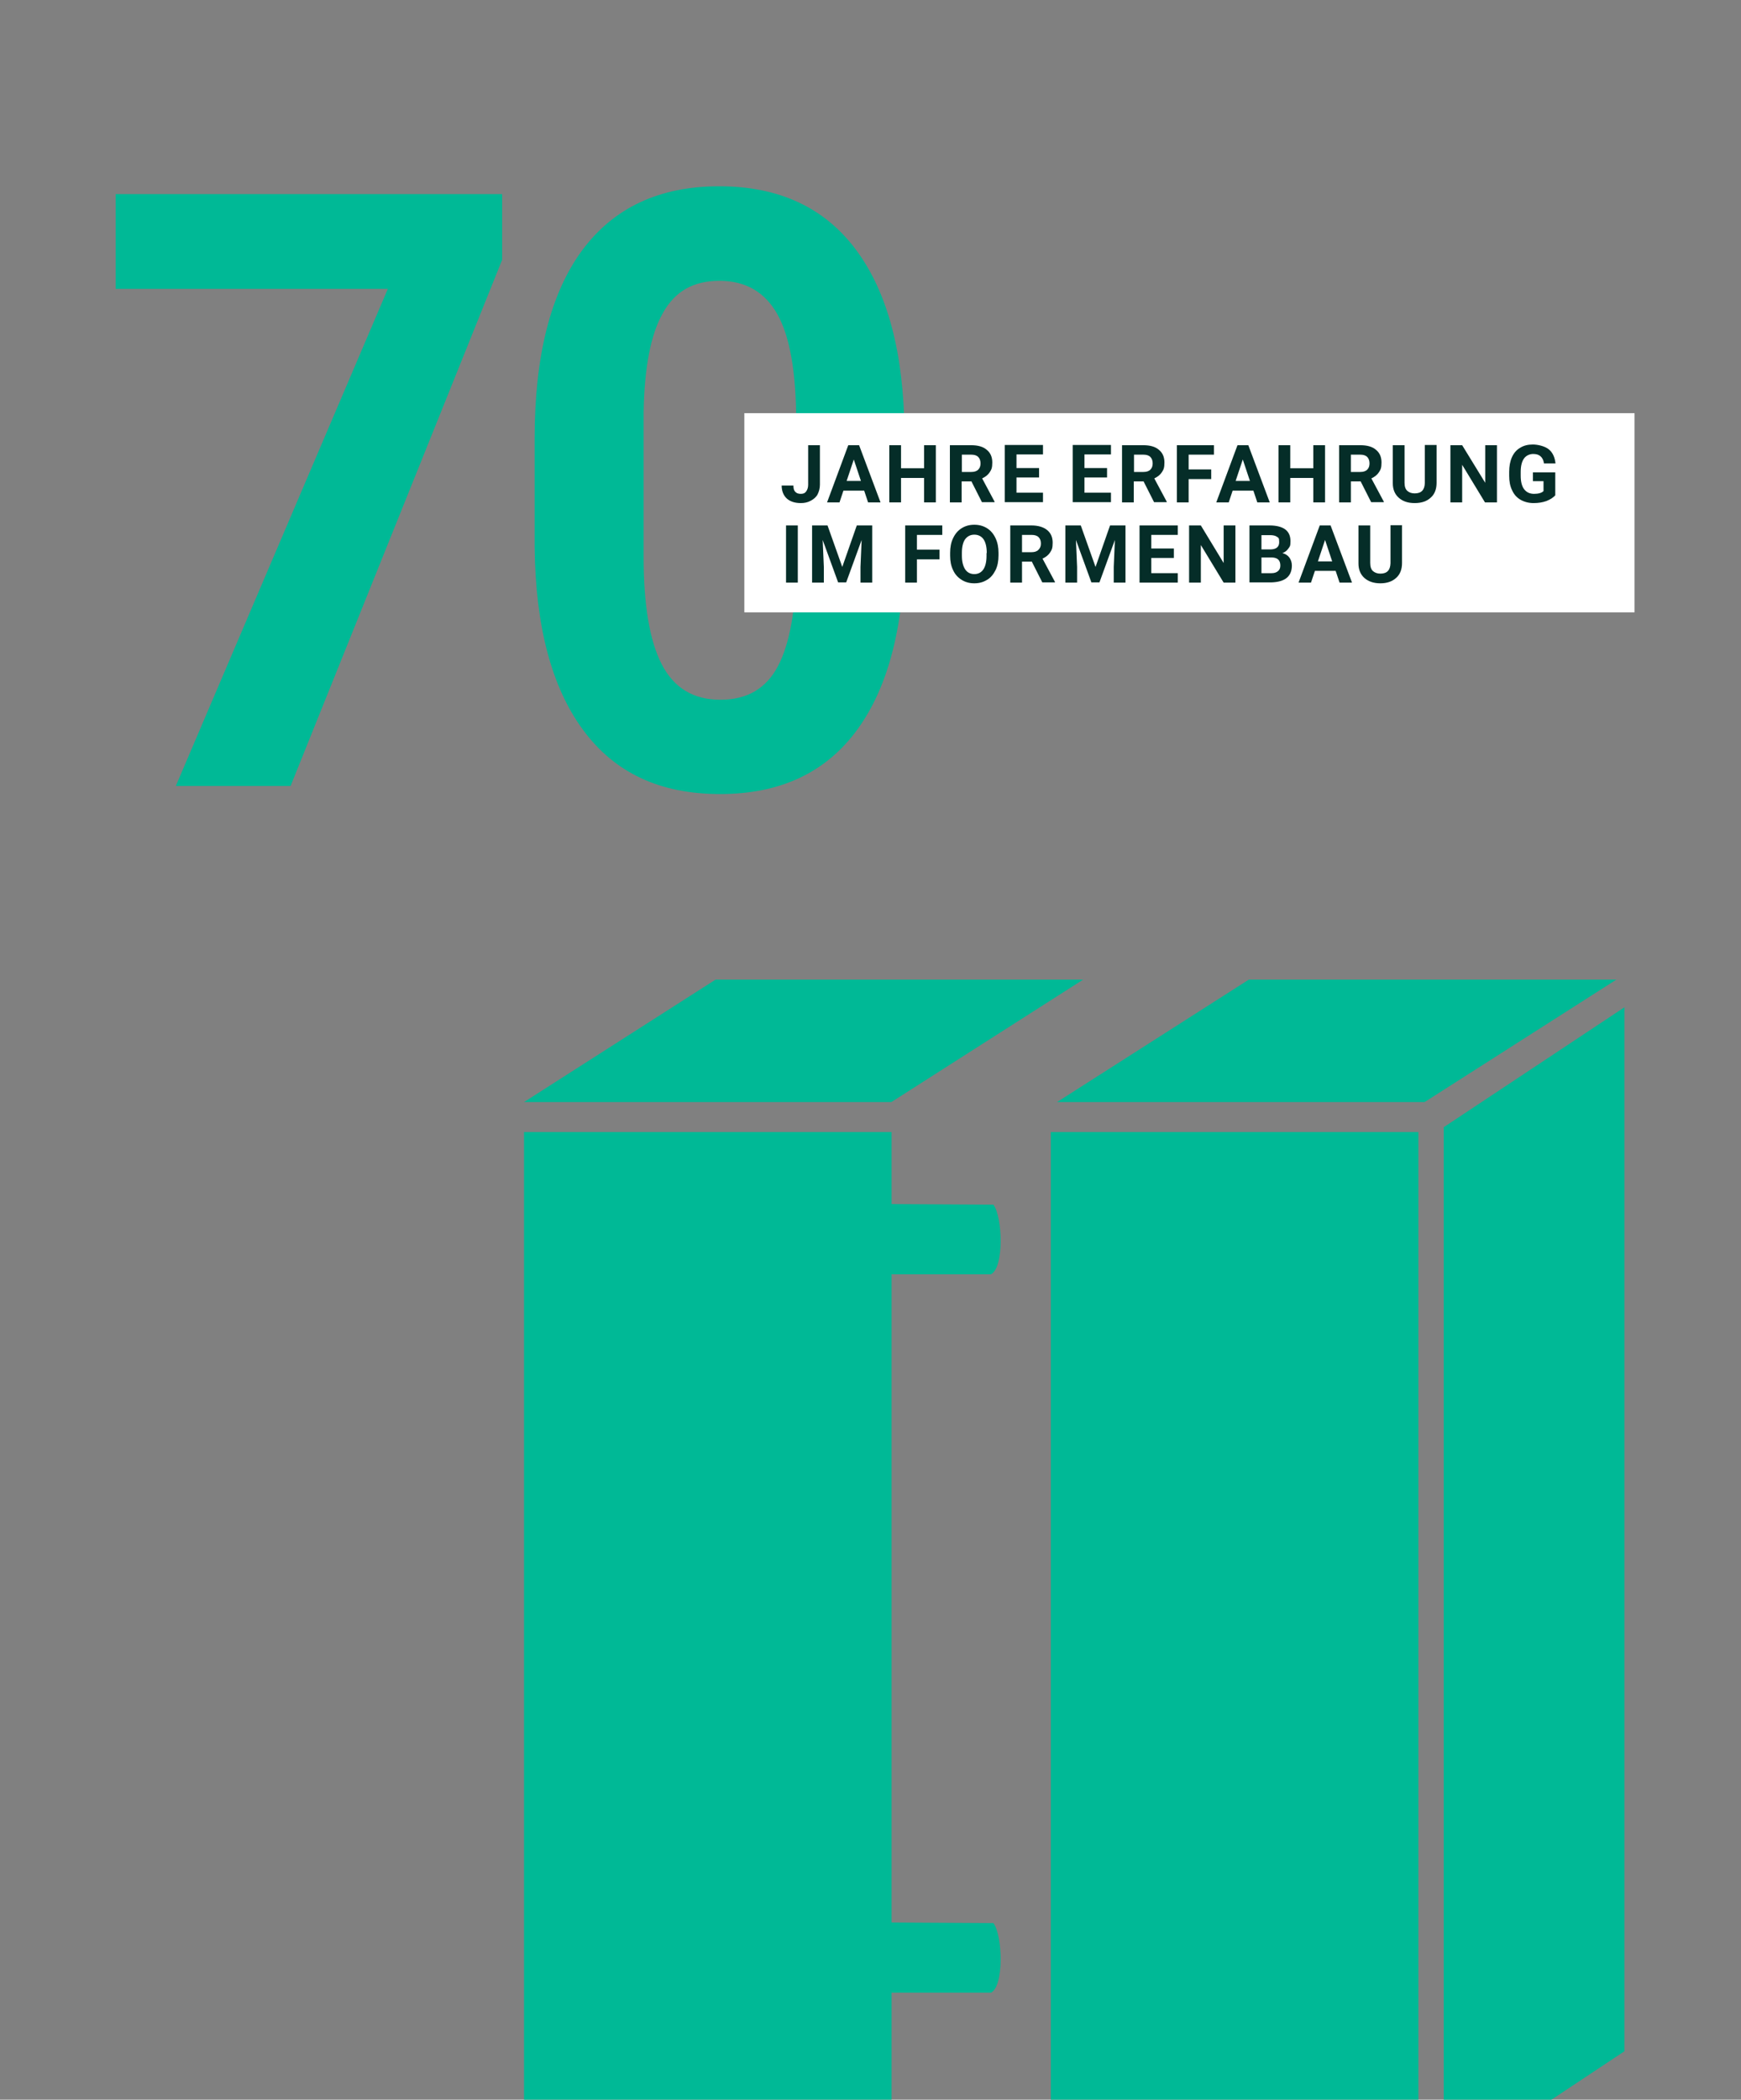
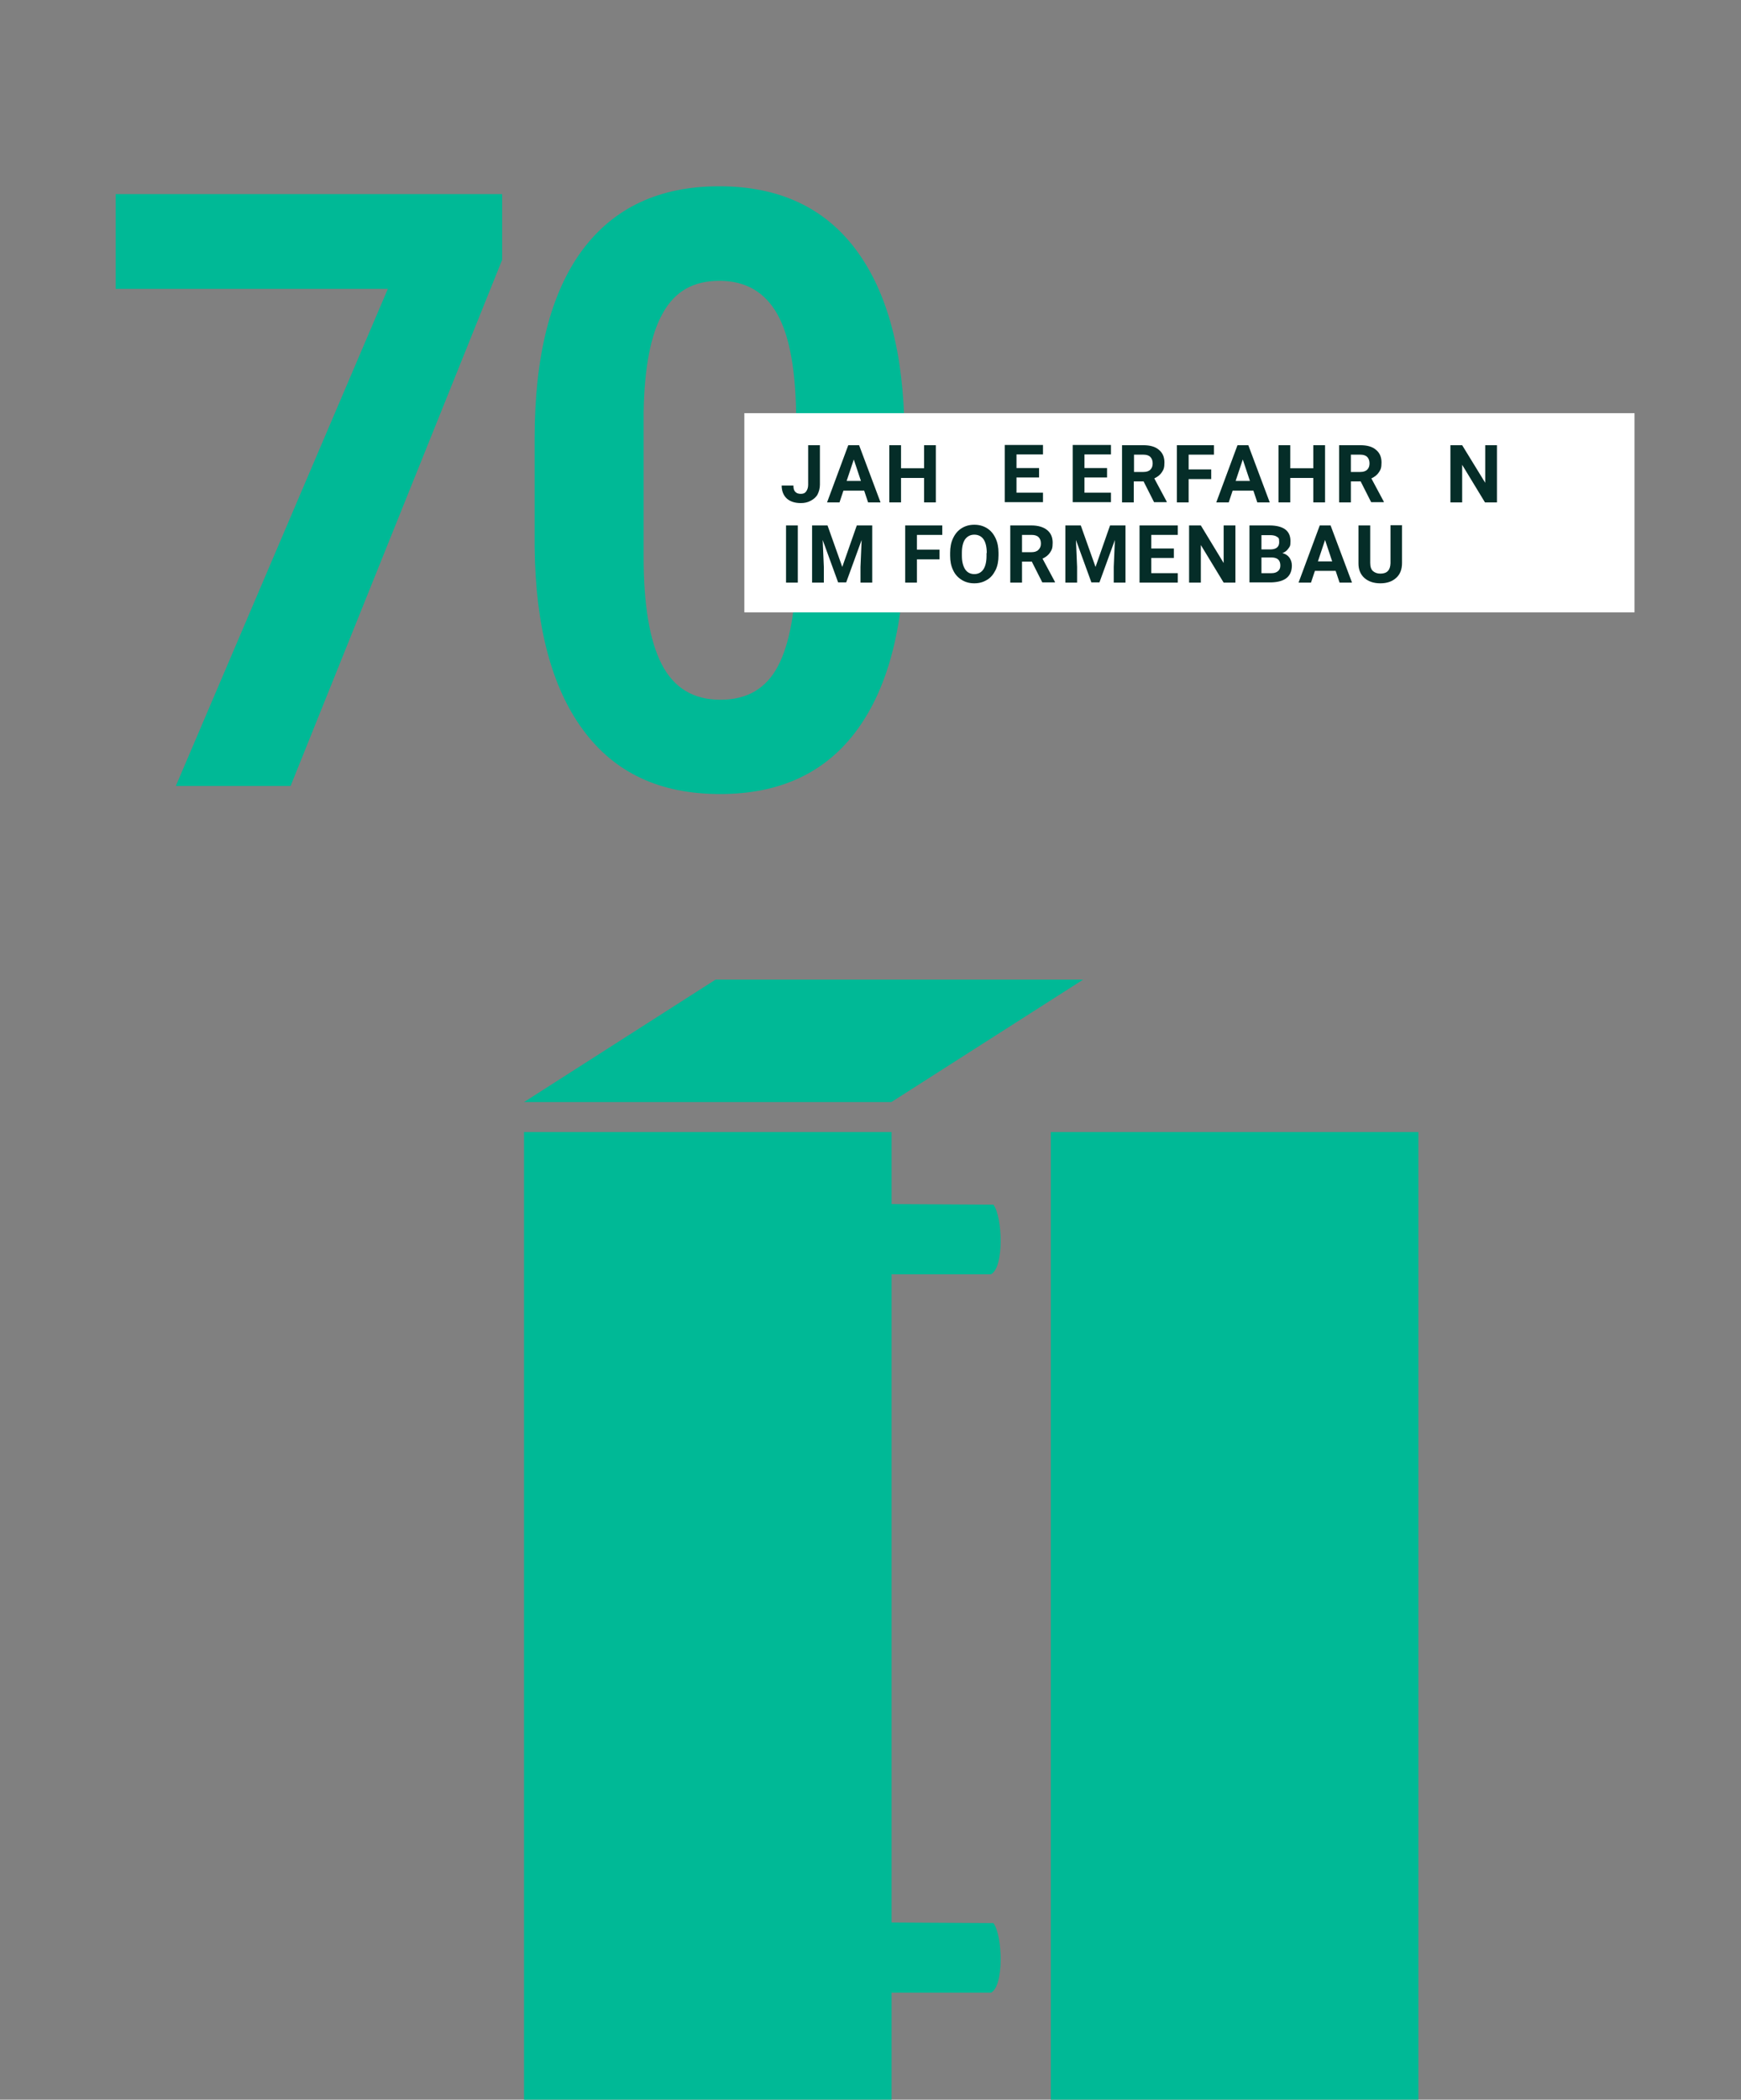
<svg xmlns="http://www.w3.org/2000/svg" id="Ebene_1" viewBox="0 0 755.5 910.7">
  <rect x="0" y="0" width="755.5" height="910.7" fill="#808080" stroke="none" />
  <defs>
    <style>      .st0 {        fill: #052d28;      }      .st1 {        isolation: isolate;      }      .st2 {        fill: #fff;      }      .st3 {        fill: #00b996;      }    </style>
  </defs>
  <g>
    <path class="st3" d="M217.9,112.7l-91.8,228.2h-49.8l92-215.6H50.2v-41.1h167.7v28.4h0Z" />
    <path class="st3" d="M392.6,234.8c0,35.5-6.8,62.6-20.4,81.4-13.6,18.8-33.5,28.2-59.7,28.2s-45.7-9.2-59.4-27.7c-13.7-18.5-20.7-44.9-21.1-79.3v-47.2c0-35.8,6.9-63,20.6-81.6,13.8-18.6,33.6-27.8,59.5-27.8s45.7,9.2,59.4,27.6c13.7,18.4,20.7,44.8,21,79.2v47.2h0ZM345.5,182.9c0-21.3-2.7-36.8-8.1-46.5-5.4-9.7-13.8-14.6-25.2-14.6s-19.3,4.6-24.5,13.9c-5.3,9.2-8.1,23.7-8.4,43.3v62.5c0,20.9,2.6,36.5,7.9,46.7s13.7,15.3,25.4,15.3,19.9-4.9,25-14.6,7.8-24.7,8-44.8v-61.1h0Z" />
  </g>
  <rect class="st3" x="227.4" y="491" width="159.5" height="450.8" />
  <polygon class="st3" points="386.8 478 227.4 478 310.5 424.9 470 424.9 386.8 478" />
-   <polygon class="st3" points="618.2 478 458.7 478 541.9 424.9 701.4 424.9 618.2 478" />
  <rect class="st3" x="456" y="491" width="159.5" height="450.8" />
-   <polygon class="st3" points="626.5 488.9 626.5 941.7 704.9 889.7 704.9 436.9 626.5 488.9" />
  <path class="st3" d="M379.7,522.2l51.4.3c4,5.4,4.7,27.4-1.1,30.2h-49.9c-6.2-3.6-4.9-29-.4-30.5" />
  <path class="st3" d="M379.7,833.8l51.4.3c4,5.4,4.7,27.4-1.1,30.2h-49.9c-6.2-3.6-4.9-29-.4-30.5" />
  <rect class="st2" x="323" y="179.2" width="386.3" height="86.4" />
  <g>
    <path class="st0" d="M350.7,193.1h5.1v17.1c0,1.6-.4,3-1,4.2s-1.7,2.1-3,2.8c-1.3.7-2.7,1-4.3,1-2.6,0-4.7-.7-6.1-2s-2.2-3.2-2.2-5.6h5.1c0,1.2.2,2.1.8,2.7.5.6,1.3.9,2.4.9s1.8-.3,2.3-1,.9-1.6.9-2.9v-17.1h0Z" />
    <path class="st0" d="M374.9,212.8h-8.9l-1.7,5.1h-5.4l9.2-24.8h4.7l9.3,24.8h-5.4l-1.7-5.1h0ZM367.4,208.6h6.2l-3.1-9.3-3.1,9.3h0Z" />
    <path class="st0" d="M406.1,217.9h-5.1v-10.6h-10v10.6h-5.1v-24.8h5.1v10h10v-10h5.1v24.8Z" />
-     <path class="st0" d="M421.4,208.8h-4.1v9.1h-5.1v-24.8h9.2c2.9,0,5.2.6,6.8,2,1.6,1.3,2.4,3.1,2.4,5.5s-.4,3.1-1.1,4.2c-.7,1.1-1.8,2-3.3,2.7l5.4,10.1v.2h-5.5l-4.6-9.1h0ZM417.4,204.7h4.1c1.3,0,2.3-.3,3-1s1-1.6,1-2.7-.3-2.1-1-2.8-1.7-1-3-1h-4.1v7.4h0Z" />
    <path class="st0" d="M450.9,207.1h-9.8v6.6h11.5v4.1h-16.6v-24.8h16.6v4.1h-11.5v5.9h9.8v4h0Z" />
    <path class="st0" d="M480.4,207.1h-9.8v6.6h11.5v4.1h-16.6v-24.8h16.6v4.1h-11.5v5.9h9.8v4h0Z" />
    <path class="st0" d="M496.1,208.8h-4.1v9.1h-5.1v-24.8h9.2c2.9,0,5.2.6,6.8,2,1.6,1.3,2.4,3.1,2.4,5.5s-.4,3.1-1.1,4.2c-.7,1.1-1.8,2-3.3,2.7l5.4,10.1v.2h-5.5l-4.6-9.1h0ZM492.1,204.7h4.1c1.3,0,2.3-.3,3-1s1-1.6,1-2.7-.3-2.1-1-2.8-1.7-1-3-1h-4.1v7.4h0Z" />
    <path class="st0" d="M525.6,207.8h-9.8v10.1h-5.1v-24.8h16.1v4.1h-11v6.4h9.8v4.1Z" />
    <path class="st0" d="M543.8,212.8h-8.9l-1.7,5.1h-5.4l9.2-24.8h4.7l9.3,24.8h-5.4l-1.7-5.1h0ZM536.2,208.6h6.2l-3.1-9.3-3.1,9.3Z" />
    <path class="st0" d="M575,217.9h-5.1v-10.6h-10v10.6h-5.1v-24.8h5.1v10h10v-10h5.1v24.8Z" />
    <path class="st0" d="M590.3,208.8h-4.1v9.1h-5.1v-24.8h9.2c2.9,0,5.2.6,6.8,2,1.6,1.3,2.4,3.1,2.4,5.5s-.4,3.1-1.1,4.2c-.7,1.1-1.8,2-3.3,2.7l5.4,10.1v.2h-5.5l-4.6-9.1h0ZM586.2,204.7h4.1c1.3,0,2.3-.3,3-1s1-1.6,1-2.7-.3-2.1-1-2.8-1.7-1-3-1h-4.1v7.4h0Z" />
-     <path class="st0" d="M623.4,193.1v16.3c0,2.7-.8,4.9-2.5,6.4-1.7,1.6-4,2.4-7,2.4s-5.2-.8-6.9-2.3-2.6-3.6-2.6-6.3v-16.5h5.1v16.3c0,1.6.4,2.8,1.2,3.5.8.7,1.8,1.1,3.2,1.1,2.9,0,4.3-1.5,4.4-4.5v-16.5h5.1Z" />
    <path class="st0" d="M649.5,217.9h-5.1l-9.9-16.3v16.3h-5.1v-24.8h5.1l10,16.3v-16.3h5.1v24.8h0Z" />
-     <path class="st0" d="M675,214.7c-.9,1.1-2.2,1.9-3.9,2.6-1.7.6-3.5.9-5.6.9s-4-.5-5.6-1.4-2.9-2.3-3.7-4.1c-.9-1.8-1.3-3.9-1.3-6.3v-1.7c0-2.5.4-4.6,1.2-6.4s2-3.2,3.6-4.1c1.6-1,3.4-1.4,5.5-1.4s5.2.7,6.9,2.1c1.7,1.4,2.6,3.4,2.9,6.1h-5c-.2-1.4-.7-2.4-1.5-3.1s-1.8-1-3.2-1-3,.6-4,2c-.9,1.3-1.4,3.2-1.4,5.8v1.6c0,2.6.5,4.6,1.5,5.9s2.4,2,4.3,2,3.3-.4,4.1-1.2v-4.3h-4.6v-3.8h9.7v9.9h0Z" />
  </g>
  <g class="st1">
    <g class="st1">
      <path class="st0" d="M346.2,252.7h-5.1v-24.8h5.1v24.8Z" />
    </g>
    <g class="st1">
      <path class="st0" d="M359.1,227.9l6.4,18,6.3-18h6.7v24.8h-5.1v-6.8l.5-11.7-6.7,18.4h-3.5l-6.7-18.4.5,11.7v6.8h-5.1v-24.8h6.7Z" />
    </g>
    <g class="st1">
      <path class="st0" d="M407.7,242.6h-9.8v10.1h-5.1v-24.8h16.1v4.1h-11v6.4h9.8v4.1Z" />
    </g>
    <g class="st1">
      <path class="st0" d="M433.3,240.9c0,2.4-.4,4.6-1.3,6.4-.9,1.8-2.1,3.3-3.7,4.2-1.6,1-3.4,1.5-5.5,1.5s-3.9-.5-5.5-1.5c-1.6-1-2.9-2.4-3.7-4.2-.9-1.8-1.3-3.9-1.3-6.3v-1.2c0-2.4.4-4.6,1.3-6.4.9-1.9,2.1-3.3,3.7-4.3,1.6-1,3.4-1.5,5.5-1.5s3.9.5,5.5,1.5c1.6,1,2.8,2.4,3.7,4.3s1.3,4,1.3,6.4v1.1ZM428.2,239.8c0-2.6-.5-4.6-1.4-5.9-.9-1.3-2.3-2-4-2s-3,.7-4,2c-.9,1.3-1.4,3.3-1.4,5.9v1.2c0,2.5.5,4.5,1.4,5.9s2.3,2.1,4,2.1,3-.7,3.9-2c.9-1.3,1.4-3.3,1.4-5.9v-1.2Z" />
      <path class="st0" d="M447.6,243.6h-4.1v9.1h-5.1v-24.8h9.2c2.9,0,5.2.7,6.8,2,1.6,1.3,2.4,3.1,2.4,5.5s-.4,3.1-1.1,4.2c-.7,1.1-1.8,2-3.3,2.7l5.4,10.1v.2h-5.5l-4.6-9.1ZM443.5,239.5h4.1c1.3,0,2.3-.3,3-1,.7-.7,1.1-1.5,1.1-2.7s-.3-2.1-1-2.8-1.7-1-3.1-1h-4.1v7.4Z" />
    </g>
    <g class="st1">
      <path class="st0" d="M469,227.9l6.4,18,6.3-18h6.7v24.8h-5.1v-6.8l.5-11.7-6.7,18.4h-3.5l-6.7-18.4.5,11.7v6.8h-5.1v-24.8h6.7Z" />
    </g>
    <g class="st1">
      <path class="st0" d="M509.4,242h-9.8v6.6h11.5v4.1h-16.6v-24.8h16.6v4.1h-11.5v5.9h9.8v4Z" />
    </g>
    <g class="st1">
      <path class="st0" d="M536.1,252.7h-5.1l-9.9-16.3v16.3h-5.1v-24.8h5.1l9.9,16.3v-16.3h5.1v24.8Z" />
    </g>
    <g class="st1">
      <path class="st0" d="M542.2,252.7v-24.8h8.7c3,0,5.3.6,6.8,1.7s2.3,2.8,2.3,5.1-.3,2.3-.9,3.2c-.6.9-1.5,1.6-2.6,2,1.3.3,2.3,1,3,1.9.7,1,1.1,2.1,1.1,3.5,0,2.4-.8,4.2-2.3,5.4-1.5,1.2-3.7,1.8-6.5,1.9h-9.6ZM547.4,238.3h3.8c2.6,0,3.9-1.1,3.9-3.1s-.3-1.9-1-2.4-1.7-.7-3.1-.7h-3.6v6.2ZM547.4,241.9v6.7h4.4c1.2,0,2.1-.3,2.8-.9.7-.6,1-1.4,1-2.4,0-2.3-1.2-3.4-3.5-3.5h-4.7Z" />
    </g>
    <g class="st1">
      <path class="st0" d="M579.5,247.6h-8.9l-1.7,5.1h-5.4l9.2-24.8h4.7l9.3,24.8h-5.4l-1.7-5.1ZM571.9,243.5h6.2l-3.1-9.3-3.1,9.3Z" />
    </g>
    <g class="st1">
      <path class="st0" d="M608.4,227.9v16.3c0,2.7-.8,4.9-2.5,6.4-1.7,1.6-4,2.4-6.9,2.4s-5.2-.8-6.9-2.3c-1.7-1.5-2.6-3.6-2.6-6.3v-16.5h5.1v16.3c0,1.6.4,2.8,1.2,3.5s1.9,1.1,3.2,1.1c2.9,0,4.3-1.5,4.4-4.5v-16.5h5.1Z" />
    </g>
  </g>
</svg>